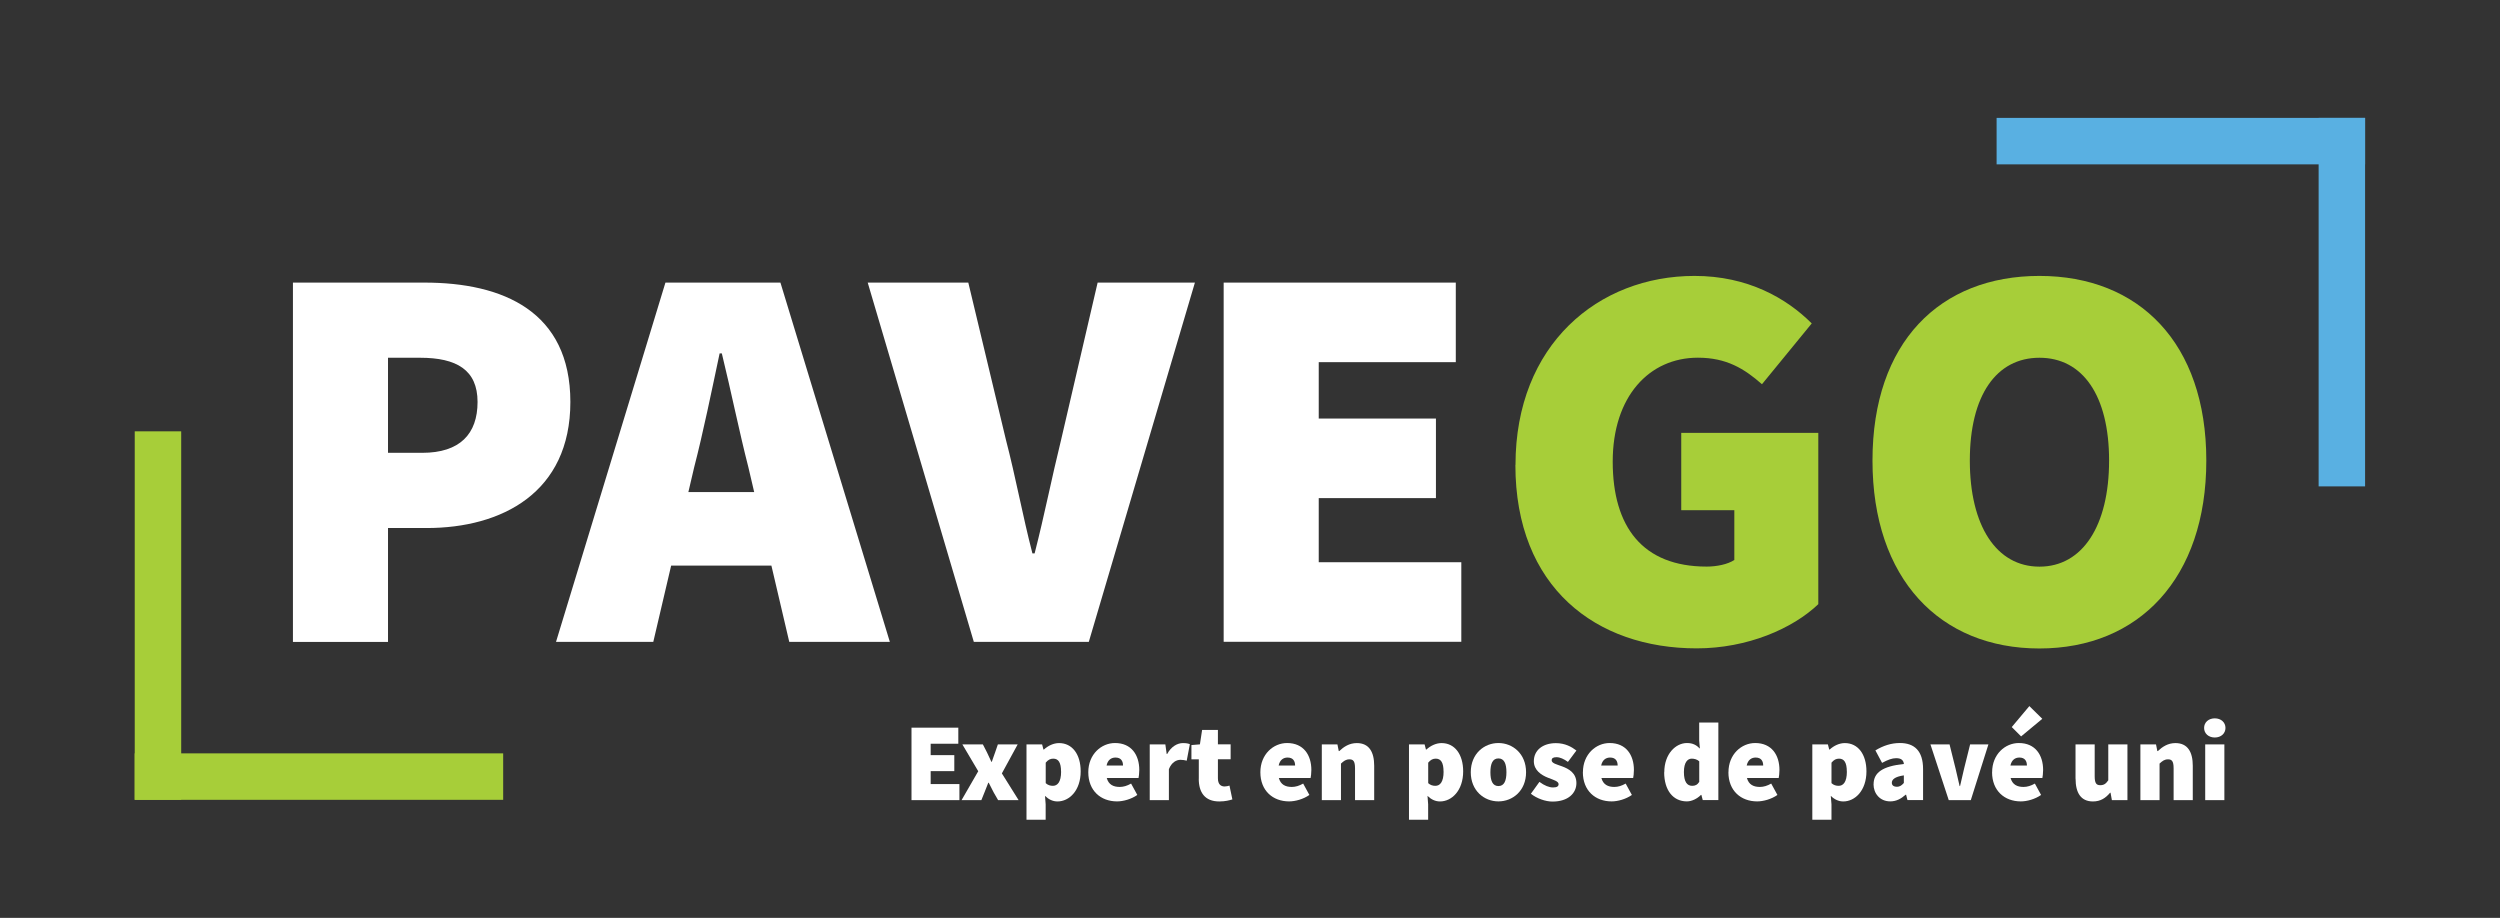
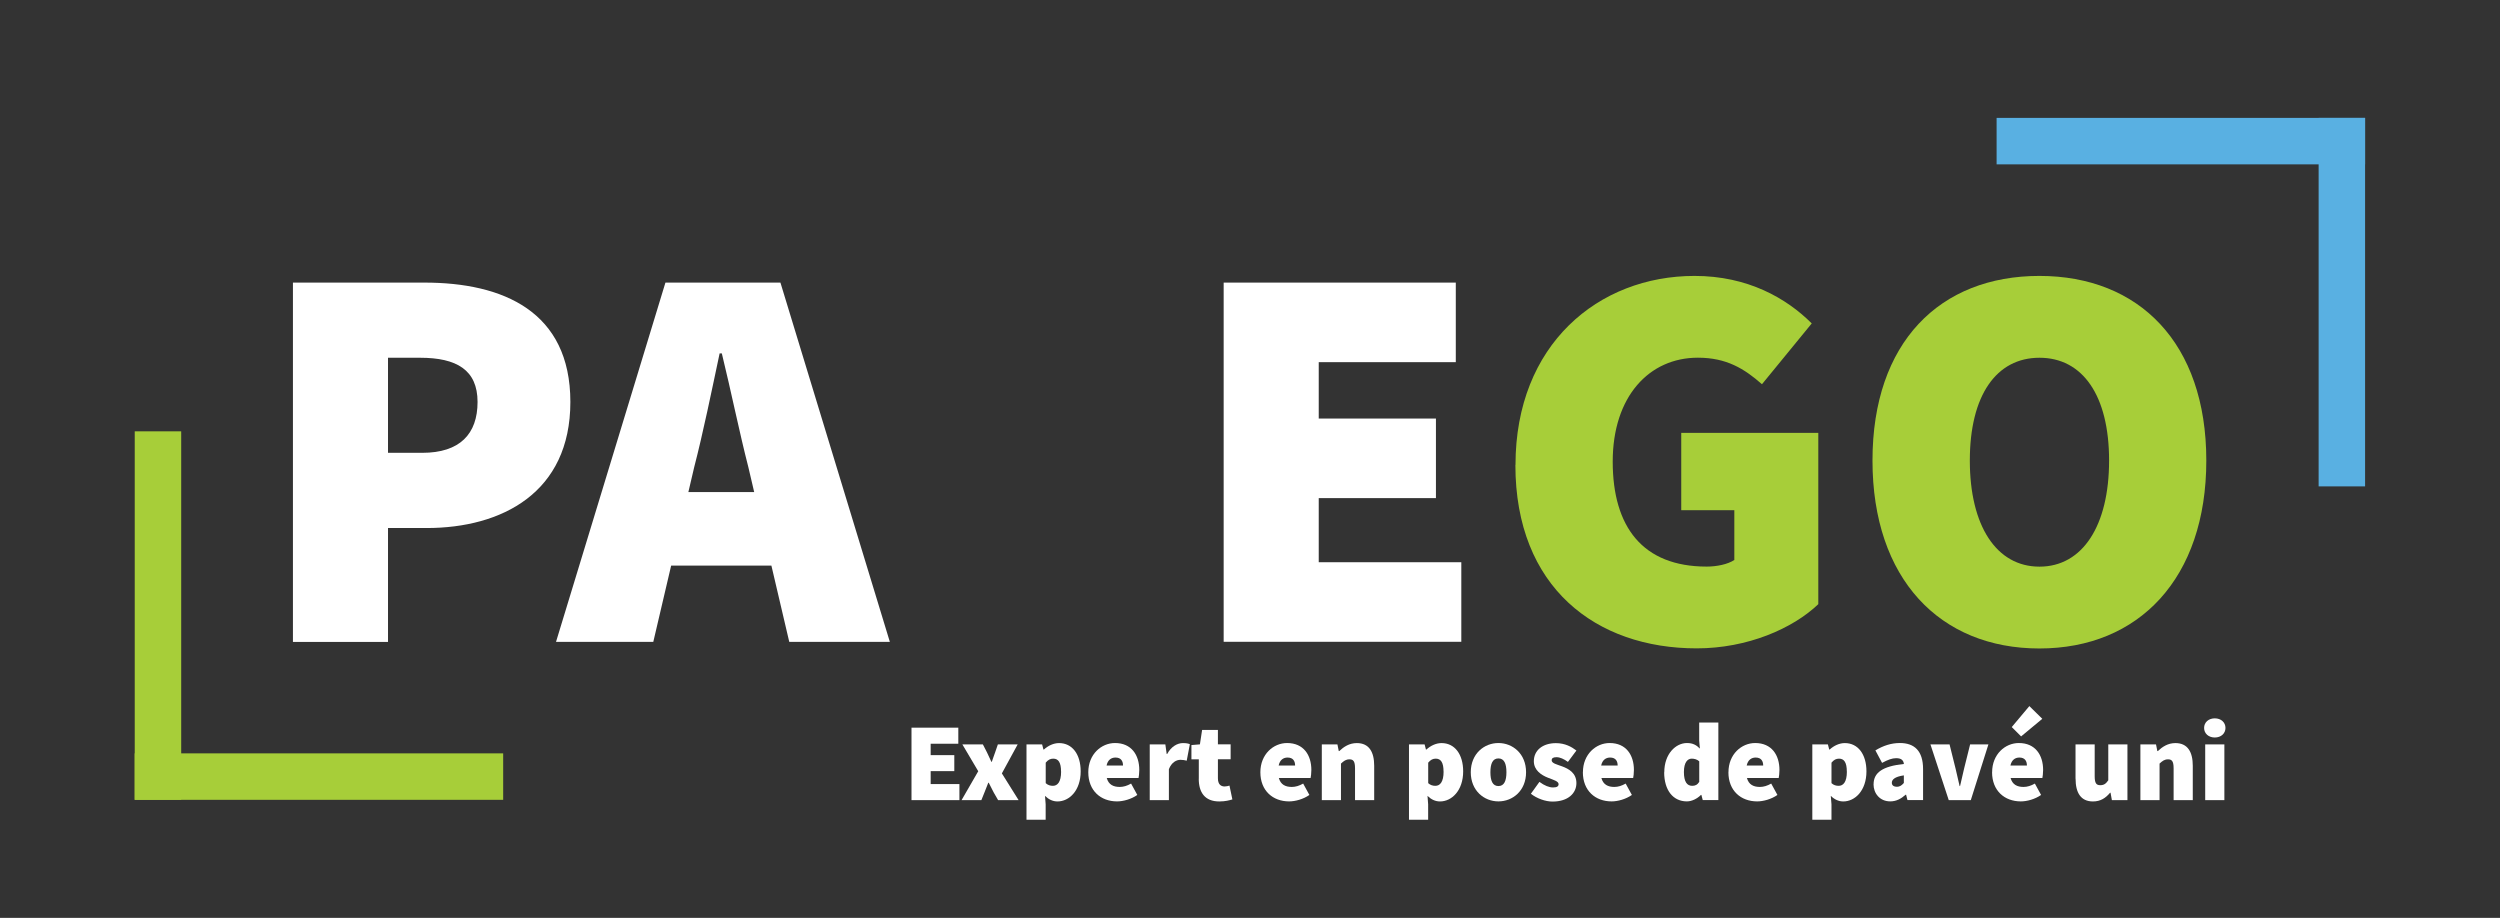
<svg xmlns="http://www.w3.org/2000/svg" id="Layer_1" data-name="Layer 1" viewBox="0 0 430.47 158.04">
  <rect x="0" y="0" width="430.47" height="158.04" fill="#333333" stroke="none" />
  <defs>
    <style>
      .cls-1 {
        fill: #fff;
      }

      .cls-2 {
        fill: #a7ce39;
      }

      .cls-3 {
        fill: #59b0e2;
      }
    </style>
  </defs>
  <g>
    <path class="cls-1" d="M50.44,48.66h22.65c13.51,0,25.12,4.95,25.12,20.56s-11.8,21.7-24.74,21.7h-6.66v19.61h-16.37v-61.86ZM72.71,77.97c6.47,0,9.52-3.24,9.52-8.76s-3.62-7.61-9.9-7.61h-5.52v16.37h5.9Z" />
    <path class="cls-1" d="M114.58,48.66h19.8l18.84,61.86h-17.32l-7.04-30.07c-1.52-5.9-3.05-13.42-4.57-19.6h-.38c-1.33,6.28-2.85,13.7-4.38,19.6l-7.04,30.07h-16.75l18.84-61.86ZM109.25,84.73h30.26v12.66h-30.26v-12.66Z" />
-     <path class="cls-1" d="M149.41,48.66h17.32l6.47,27.03c1.71,6.57,2.85,12.94,4.57,19.6h.38c1.71-6.66,2.95-13.04,4.57-19.6l6.28-27.03h16.75l-18.27,61.86h-19.8l-18.27-61.86Z" />
    <path class="cls-1" d="M210.7,48.66h39.97v13.7h-23.6v9.71h20.18v13.7h-20.18v11.04h24.55v13.7h-40.92v-61.86Z" />
    <path class="cls-2" d="M260.95,80.06c0-20.75,14.28-32.55,30.83-32.55,9.14,0,15.8,3.81,20.18,8.18l-8.57,10.47c-3.04-2.67-6.09-4.57-11.04-4.57-8.37,0-14.66,6.66-14.66,17.89s5.14,18.08,16.18,18.08c1.71,0,3.62-.38,4.76-1.14v-8.57h-9.14v-13.32h23.6v29.5c-4.38,4.19-12.18,7.61-20.94,7.61-17.32,0-31.22-10.47-31.22-31.6Z" />
    <path class="cls-2" d="M322.42,79.3c0-20.37,11.61-31.79,28.74-31.79s28.74,11.52,28.74,31.79-11.61,32.36-28.74,32.36-28.74-11.99-28.74-32.36ZM363.16,79.3c0-11.23-4.57-17.7-11.99-17.7s-11.99,6.47-11.99,17.7,4.57,18.27,11.99,18.27,11.99-7.04,11.99-18.27Z" />
  </g>
  <g>
    <rect class="cls-2" x="-4.53" y="101.99" width="63.45" height="8" transform="translate(133.19 78.8) rotate(90)" />
    <rect class="cls-2" x="23.19" y="129.72" width="63.45" height="8" />
  </g>
  <g>
    <rect class="cls-3" x="343.79" y="20.3" width="63.45" height="8" />
    <rect class="cls-3" x="399.24" y="20.3" width="8" height="63.45" />
  </g>
  <g>
    <path class="cls-1" d="M156.95,125.3h8.06v2.76h-4.76v1.96h4.07v2.76h-4.07v2.23h4.95v2.76h-8.25v-12.47Z" />
    <path class="cls-1" d="M168.43,132.78l-2.72-4.6h3.53l.69,1.34c.25.54.52,1.11.77,1.65h.08c.17-.54.4-1.11.58-1.65l.46-1.34h3.41l-2.72,4.99,2.88,4.6h-3.53l-.77-1.34c-.29-.54-.56-1.11-.84-1.65h-.08c-.21.54-.44,1.09-.65,1.65l-.54,1.34h-3.41l2.88-4.99Z" />
    <path class="cls-1" d="M176.76,128.18h2.68l.23.88h.08c.71-.65,1.65-1.11,2.61-1.11,2.26,0,3.72,1.92,3.72,4.87,0,3.3-1.96,5.18-3.99,5.18-.81,0-1.53-.35-2.15-.96l.11,1.46v2.65h-3.3v-12.97ZM182.7,132.86c0-1.57-.46-2.23-1.34-2.23-.5,0-.88.19-1.3.69v3.53c.38.35.81.46,1.23.46.77,0,1.42-.61,1.42-2.46Z" />
    <path class="cls-1" d="M187.39,132.97c0-3.11,2.26-5.03,4.6-5.03,2.84,0,4.18,2.07,4.18,4.64,0,.57-.08,1.15-.13,1.38h-5.47c.31,1.15,1.15,1.54,2.23,1.54.65,0,1.27-.19,1.96-.58l1.07,1.96c-1.04.73-2.42,1.11-3.49,1.11-2.8,0-4.95-1.84-4.95-5.02ZM193.37,131.82c0-.73-.31-1.38-1.3-1.38-.73,0-1.34.42-1.53,1.38h2.84Z" />
    <path class="cls-1" d="M197.98,128.18h2.68l.23,1.65h.08c.71-1.31,1.78-1.88,2.72-1.88.6,0,.92.08,1.19.19l-.54,2.84c-.35-.08-.65-.15-1.07-.15-.69,0-1.53.42-2,1.61v5.33h-3.3v-9.59Z" />
    <path class="cls-1" d="M206.42,134.09v-3.34h-1.27v-2.46l1.46-.12.38-2.49h2.72v2.49h2.19v2.57h-2.19v3.28c0,1.06.54,1.4,1.15,1.4.31,0,.61-.08.84-.15l.5,2.38c-.5.15-1.21.35-2.26.35-2.49,0-3.53-1.57-3.53-3.91Z" />
    <path class="cls-1" d="M217.02,132.97c0-3.11,2.26-5.03,4.6-5.03,2.84,0,4.18,2.07,4.18,4.64,0,.57-.08,1.15-.13,1.38h-5.47c.31,1.15,1.15,1.54,2.23,1.54.65,0,1.27-.19,1.96-.58l1.07,1.96c-1.04.73-2.42,1.11-3.49,1.11-2.8,0-4.95-1.84-4.95-5.02ZM223,131.82c0-.73-.31-1.38-1.3-1.38-.73,0-1.34.42-1.53,1.38h2.84Z" />
    <path class="cls-1" d="M227.61,128.18h2.68l.23,1.15h.08c.77-.73,1.73-1.38,3.03-1.38,2.11,0,2.99,1.53,2.99,3.91v5.91h-3.3v-5.48c0-1.23-.31-1.54-.96-1.54-.61,0-.96.27-1.46.73v6.29h-3.3v-9.59Z" />
    <path class="cls-1" d="M242.62,128.18h2.68l.23.88h.08c.71-.65,1.65-1.11,2.61-1.11,2.26,0,3.72,1.92,3.72,4.87,0,3.3-1.96,5.18-3.99,5.18-.81,0-1.53-.35-2.15-.96l.11,1.46v2.65h-3.3v-12.97ZM248.56,132.86c0-1.57-.46-2.23-1.34-2.23-.5,0-.88.19-1.3.69v3.53c.38.35.81.46,1.23.46.77,0,1.42-.61,1.42-2.46Z" />
    <path class="cls-1" d="M253.25,132.97c0-3.18,2.3-5.03,4.76-5.03s4.76,1.84,4.76,5.03-2.3,5.02-4.76,5.02-4.76-1.84-4.76-5.02ZM259.39,132.97c0-1.46-.38-2.38-1.38-2.38s-1.38.92-1.38,2.38.38,2.38,1.38,2.38,1.38-.92,1.38-2.38Z" />
    <path class="cls-1" d="M263.61,136.66l1.46-2.03c.88.65,1.67.96,2.34.96s.96-.19.96-.57c0-.5-.88-.73-1.84-1.11-1.11-.44-2.42-1.27-2.42-2.84,0-1.88,1.53-3.11,3.8-3.11,1.57,0,2.69.63,3.53,1.27l-1.46,1.96c-.69-.5-1.36-.81-1.96-.81-.56,0-.84.15-.84.54,0,.5.84.69,1.8,1.04,1.15.42,2.46,1.15,2.46,2.88s-1.42,3.18-4.11,3.18c-1.23,0-2.72-.54-3.72-1.34Z" />
    <path class="cls-1" d="M272.56,132.97c0-3.11,2.26-5.03,4.6-5.03,2.84,0,4.18,2.07,4.18,4.64,0,.57-.08,1.15-.13,1.38h-5.47c.31,1.15,1.15,1.54,2.22,1.54.65,0,1.27-.19,1.96-.58l1.07,1.96c-1.04.73-2.42,1.11-3.49,1.11-2.8,0-4.95-1.84-4.95-5.02ZM278.54,131.82c0-.73-.31-1.38-1.3-1.38-.73,0-1.34.42-1.54,1.38h2.84Z" />
    <path class="cls-1" d="M286.57,132.97c0-3.15,1.96-5.03,3.91-5.03,1.04,0,1.65.38,2.22.96l-.12-1.38v-3.11h3.3v13.35h-2.69l-.23-.88h-.08c-.65.65-1.57,1.11-2.42,1.11-2.38,0-3.91-1.92-3.91-5.02ZM292.59,134.62v-3.53c-.38-.35-.88-.46-1.3-.46-.69,0-1.34.61-1.34,2.3s.54,2.38,1.42,2.38c.5,0,.88-.15,1.23-.69Z" />
    <path class="cls-1" d="M297.62,132.97c0-3.11,2.26-5.03,4.6-5.03,2.84,0,4.18,2.07,4.18,4.64,0,.57-.08,1.15-.13,1.38h-5.47c.31,1.15,1.15,1.54,2.22,1.54.65,0,1.27-.19,1.96-.58l1.07,1.96c-1.04.73-2.42,1.11-3.49,1.11-2.8,0-4.95-1.84-4.95-5.02ZM303.6,131.82c0-.73-.31-1.38-1.3-1.38-.73,0-1.34.42-1.54,1.38h2.84Z" />
    <path class="cls-1" d="M312.05,128.18h2.69l.23.88h.08c.71-.65,1.65-1.11,2.61-1.11,2.26,0,3.72,1.92,3.72,4.87,0,3.3-1.96,5.18-3.99,5.18-.8,0-1.53-.35-2.15-.96l.12,1.46v2.65h-3.3v-12.97ZM318,132.86c0-1.57-.46-2.23-1.34-2.23-.5,0-.88.19-1.3.69v3.53c.38.35.8.46,1.23.46.77,0,1.42-.61,1.42-2.46Z" />
    <path class="cls-1" d="M322.61,135.04c0-1.99,1.53-3.11,5.22-3.49-.08-.69-.5-1-1.34-1-.69,0-1.42.27-2.42.81l-1.15-2.15c1.34-.81,2.72-1.27,4.22-1.27,2.49,0,3.99,1.34,3.99,4.49v5.33h-2.69l-.23-.92h-.08c-.77.69-1.61,1.15-2.65,1.15-1.8,0-2.88-1.38-2.88-2.95ZM327.82,134.81v-1.3c-1.57.23-2.07.73-2.07,1.27,0,.44.31.69.88.69.54,0,.84-.27,1.19-.65Z" />
    <path class="cls-1" d="M332.39,128.18h3.3l1.04,4.18c.23.96.46,1.96.69,2.99h.08c.23-1.04.46-2.03.69-2.99l1.04-4.18h3.15l-3.03,9.59h-3.8l-3.15-9.59Z" />
    <path class="cls-1" d="M343.02,132.97c0-3.11,2.26-5.03,4.6-5.03,2.84,0,4.18,2.07,4.18,4.64,0,.57-.08,1.15-.13,1.38h-5.47c.31,1.15,1.15,1.54,2.22,1.54.65,0,1.27-.19,1.96-.58l1.07,1.96c-1.04.73-2.42,1.11-3.49,1.11-2.8,0-4.95-1.84-4.95-5.02ZM349.01,131.82c0-.73-.31-1.38-1.3-1.38-.73,0-1.34.42-1.54,1.38h2.84ZM346.4,125.19l3.03-3.61,2.23,2.19-3.65,3.03-1.61-1.61Z" />
    <path class="cls-1" d="M357.38,134.09v-5.91h3.3v5.49c0,1.23.31,1.53.96,1.53.61,0,.96-.23,1.38-.84v-6.18h3.3v9.59h-2.68l-.23-1.27h-.08c-.77.92-1.65,1.5-2.95,1.5-2.11,0-2.99-1.53-2.99-3.91Z" />
    <path class="cls-1" d="M368.55,128.18h2.69l.23,1.15h.08c.77-.73,1.73-1.38,3.03-1.38,2.11,0,2.99,1.53,2.99,3.91v5.91h-3.3v-5.48c0-1.23-.31-1.54-.96-1.54-.61,0-.96.27-1.46.73v6.29h-3.3v-9.59Z" />
    <path class="cls-1" d="M379.52,125.34c0-.96.77-1.65,1.84-1.65s1.84.69,1.84,1.65-.77,1.65-1.84,1.65-1.84-.69-1.84-1.65ZM379.71,128.18h3.3v9.59h-3.3v-9.59Z" />
  </g>
</svg>